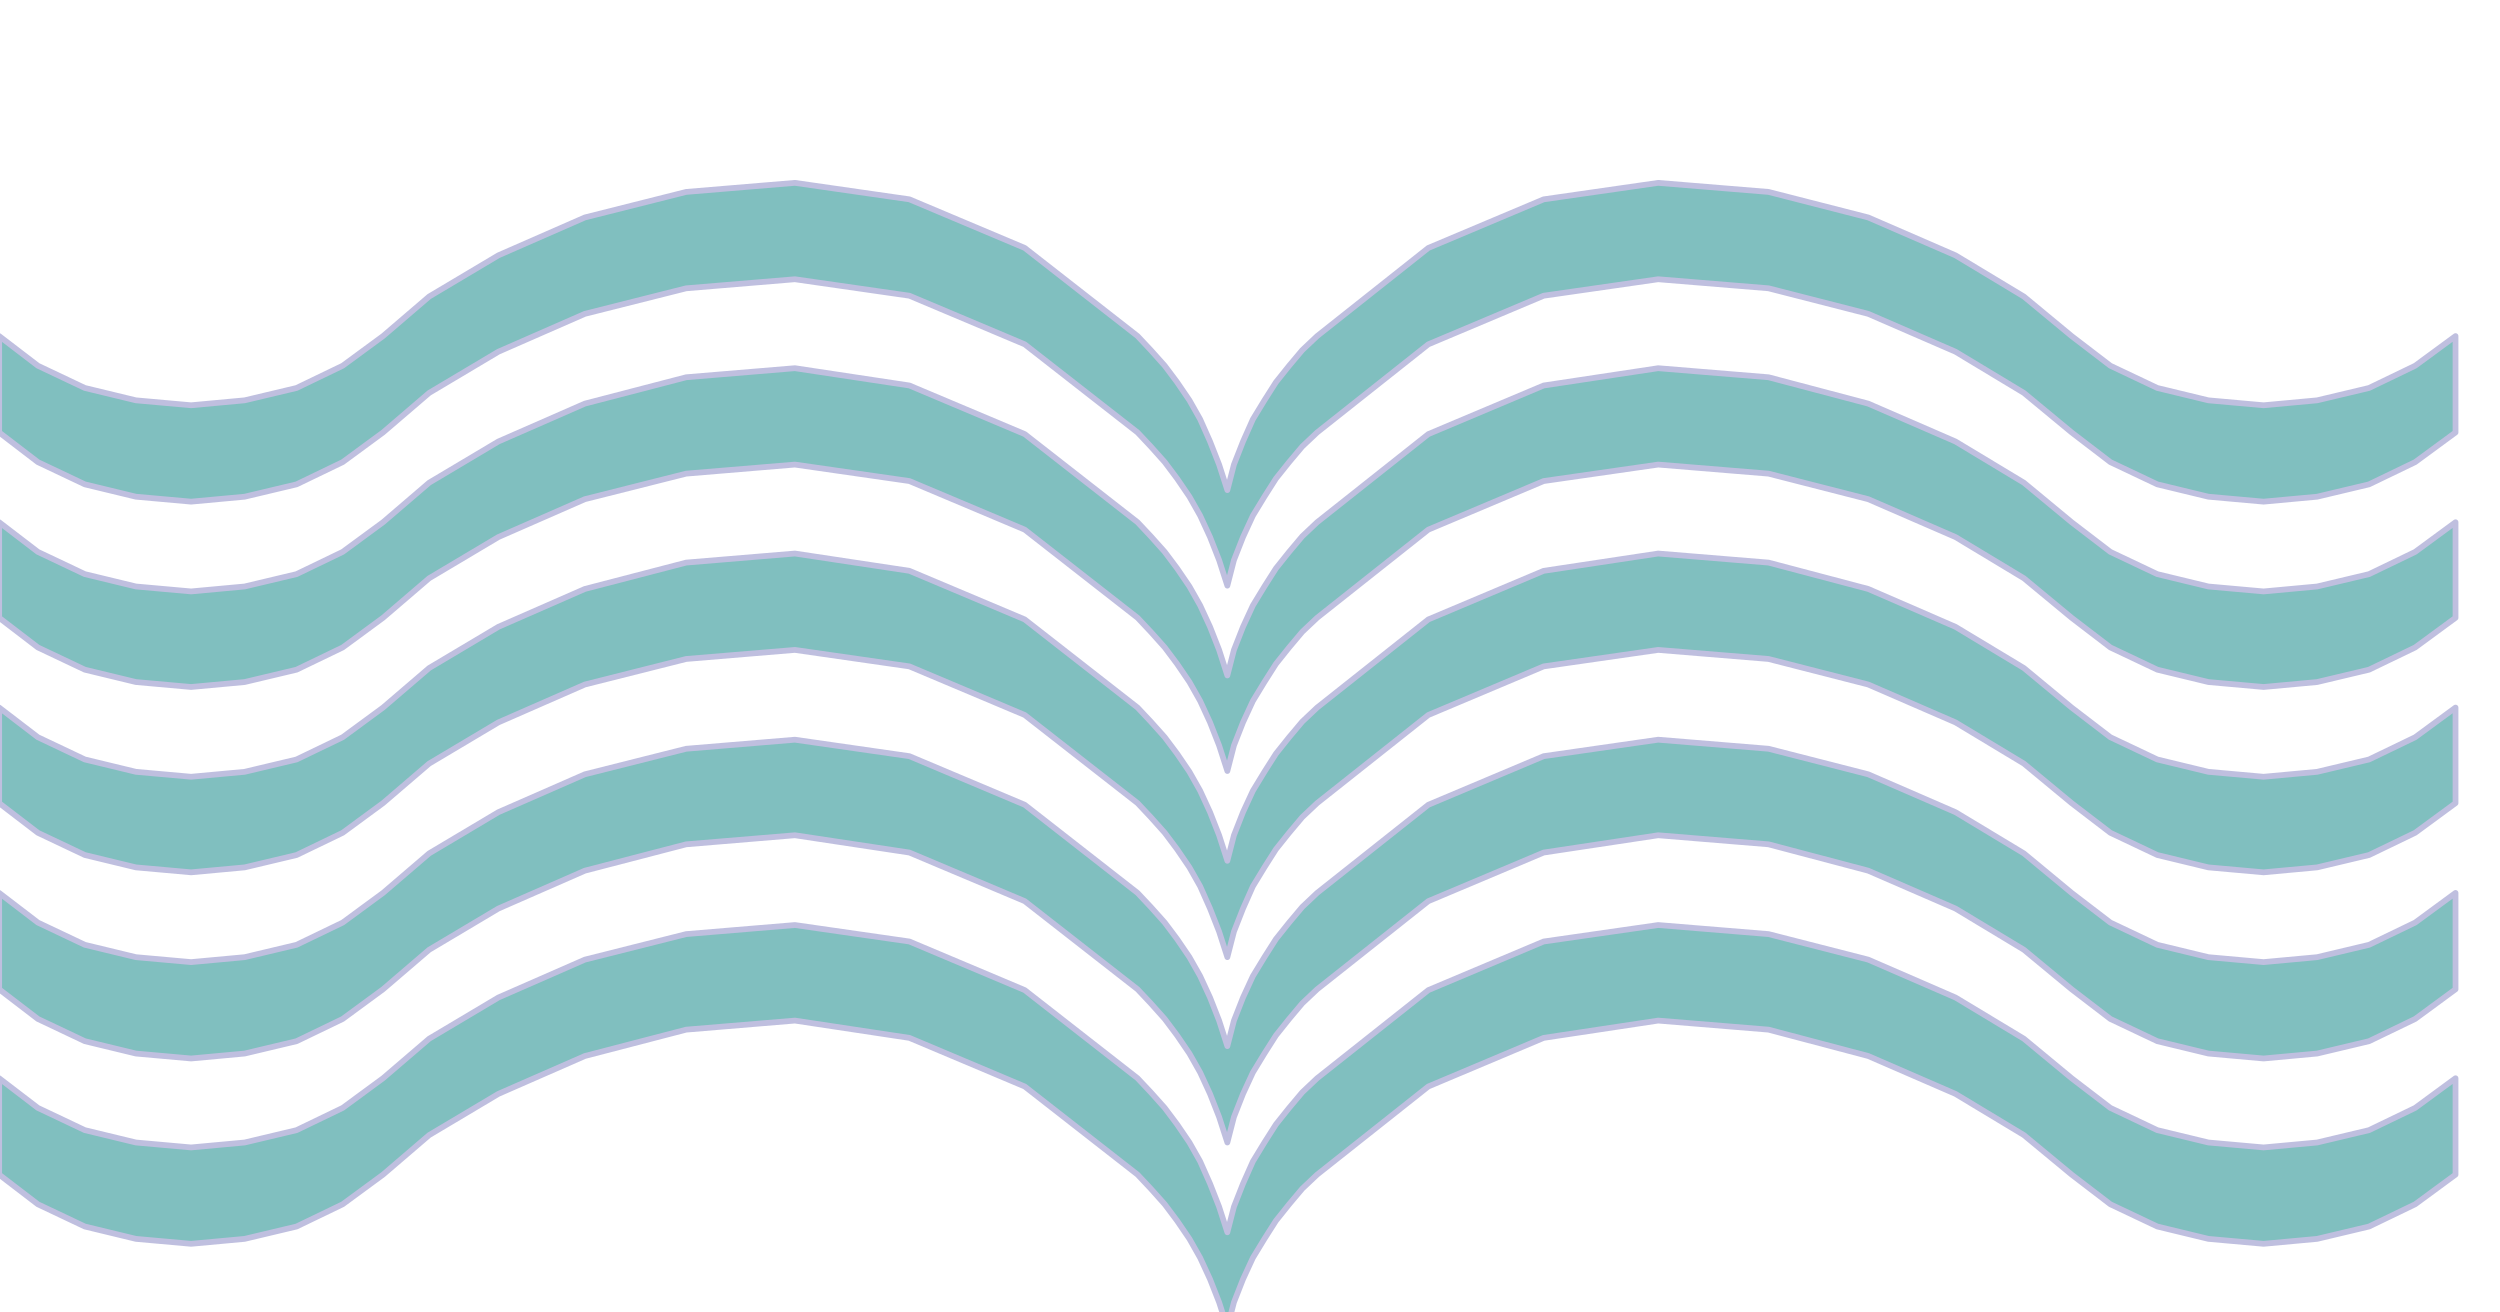
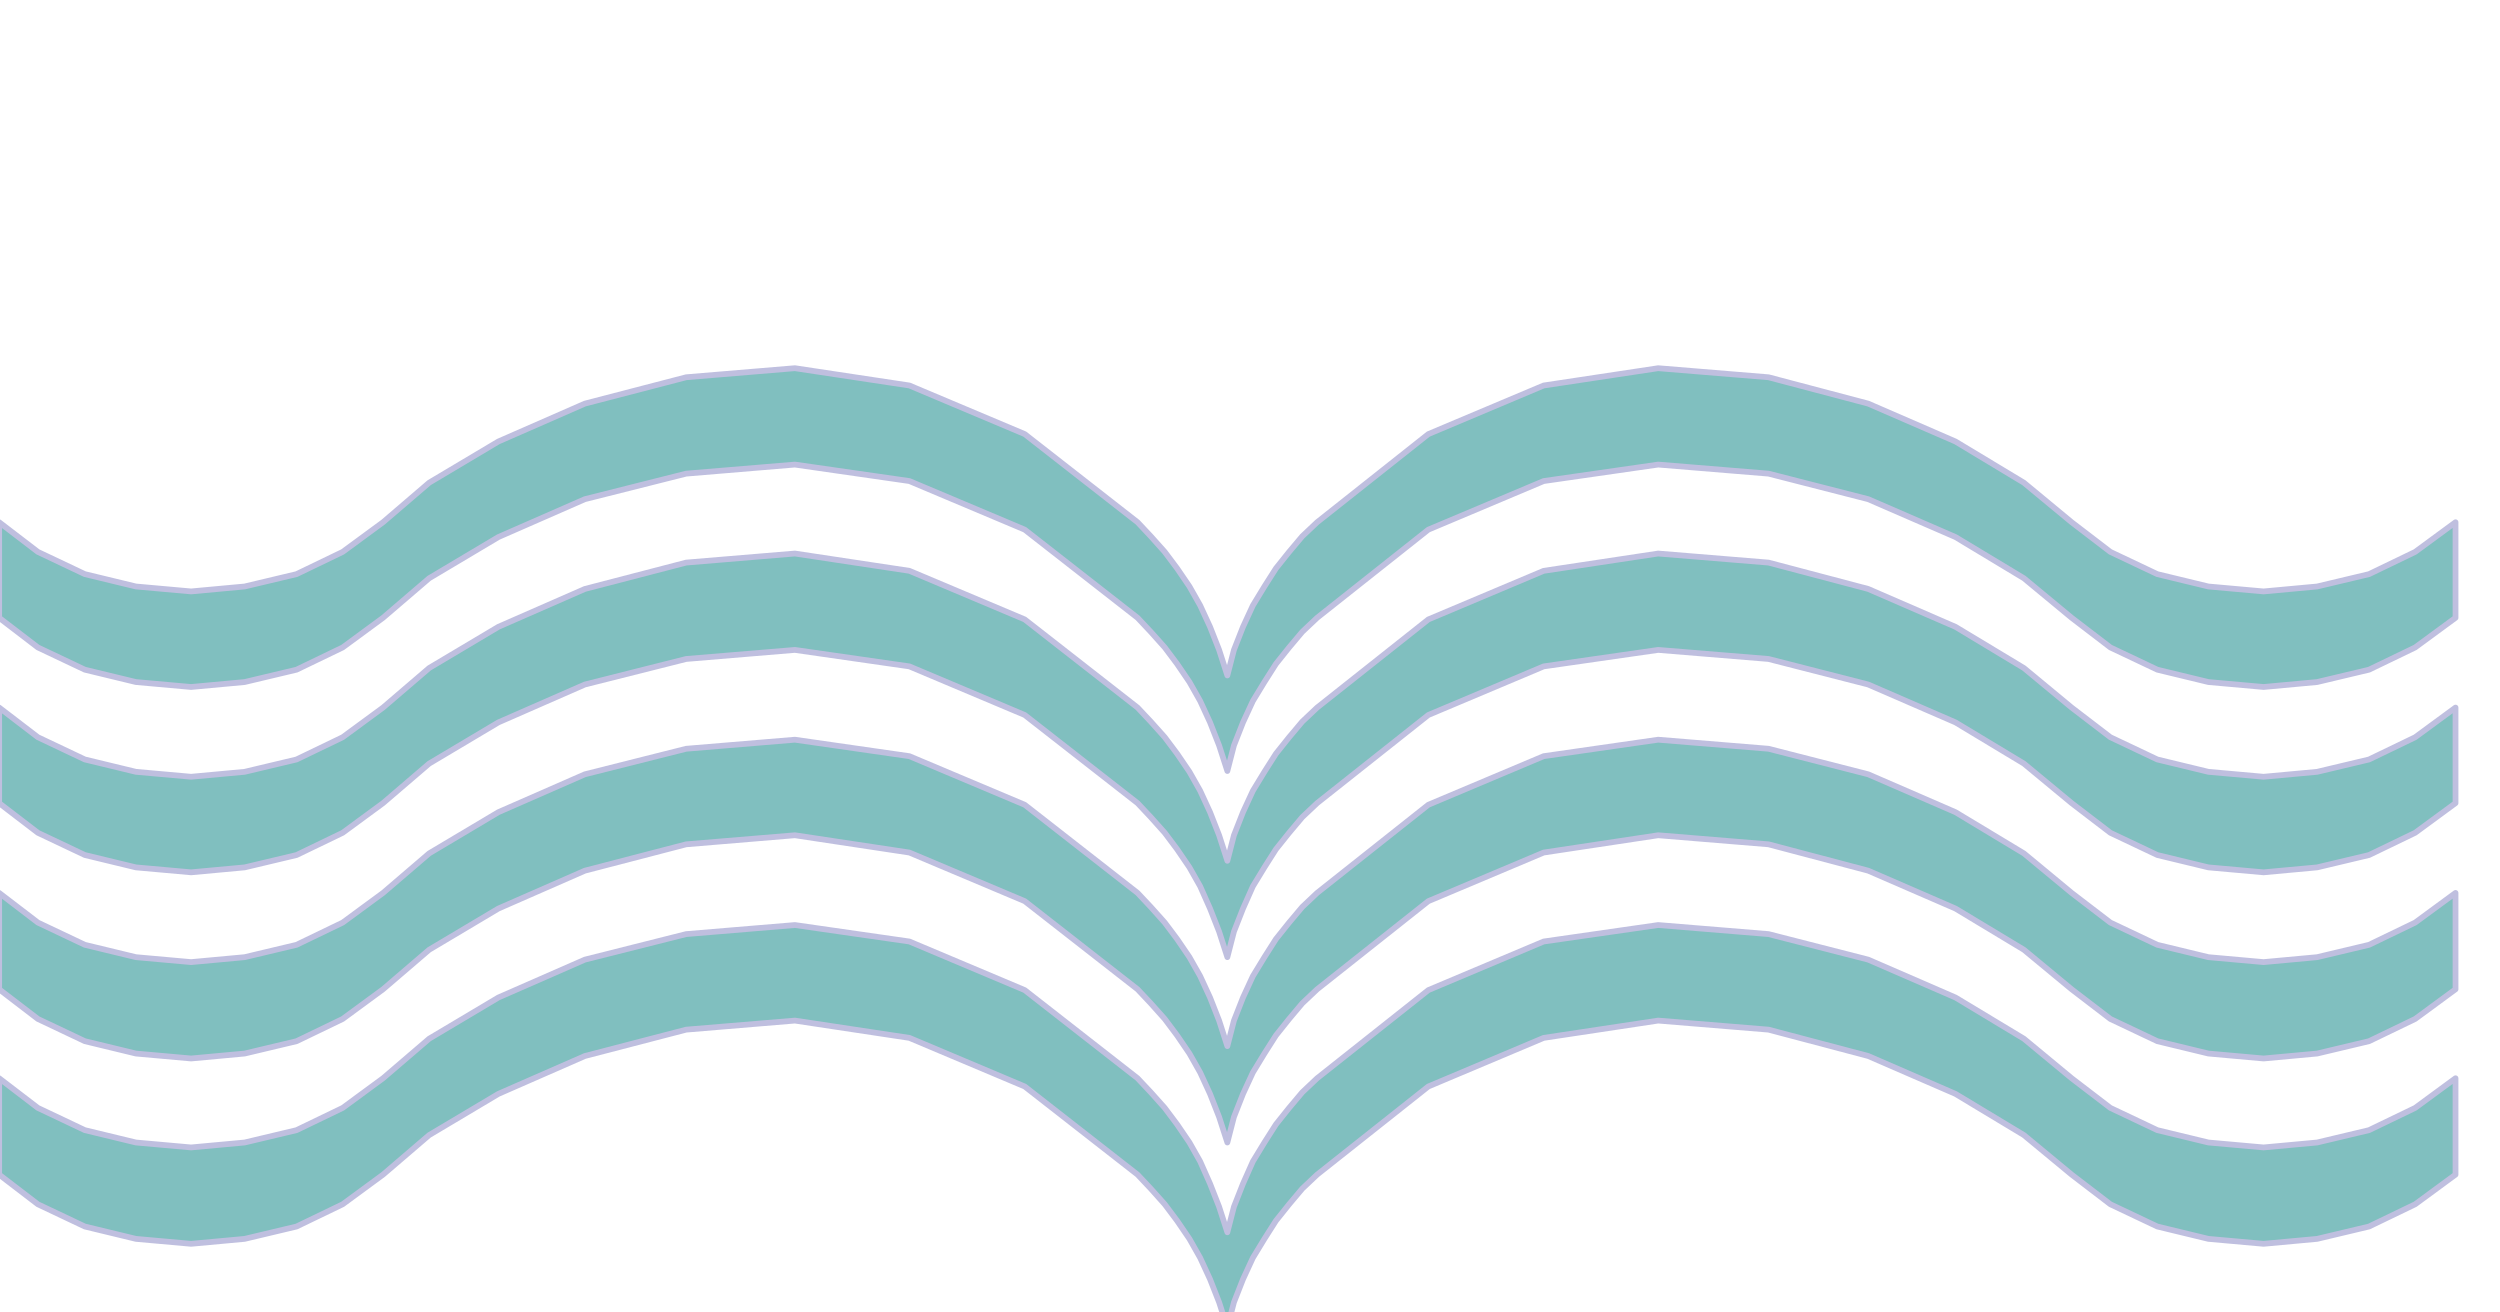
<svg xmlns="http://www.w3.org/2000/svg" width="490.455" height="257.426" fill-rule="evenodd" stroke-linecap="round" preserveAspectRatio="none" viewBox="0 0 3035 1593">
  <style>.brush1{fill:#80bfbf}.pen1{stroke:#bfbfdf;stroke-width:7;stroke-linejoin:round}</style>
-   <path d="m1490 595 8-31 11-28 12-27 14-23 14-22 16-20 16-19 18-17 135-107 140-59 139-20 134 11 121 31 106 46 83 50 58 48 47 36 57 27 62 15 67 6 65-6 63-15 56-27 49-36v117l-49 36-56 27-63 15-65 6-67-6-62-15-57-27-47-36-58-48-83-50-106-46-121-31-134-11-139 20-140 59-135 107-18 17-16 19-16 20-14 22-14 23-12 26-11 28-8 31-10-31-11-28-12-26-13-23-15-22-15-20-17-19-16-17-137-107-140-59-139-20-132 11-123 31-105 46-84 50-56 48-49 36-56 27-63 15-65 6-67-6-62-15-57-27-47-36V408l47 36 57 27 62 15 67 6 65-6 63-15 56-27 49-36 56-48 84-50 105-46 123-31 132-11 139 20 140 59 137 107 16 17 17 19 15 20 15 22 13 23 12 27 11 28 10 31z" class="pen1 brush1" />
  <path d="m1490 820 8-31 11-28 12-26 14-23 14-22 16-20 16-19 18-17 135-107 140-59 139-21 134 11 121 32 106 46 83 50 58 48 47 36 57 27 62 15 67 6 65-6 63-15 56-27 49-36v116l-49 36-56 27-63 15-65 6-67-6-62-15-57-27-47-36-58-48-83-50-106-46-121-31-134-11-139 20-140 59-135 107-18 17-16 19-16 20-14 22-14 23-12 26-11 28-8 31-10-31-11-28-12-26-13-23-15-22-15-20-17-19-16-17-137-107-140-59-139-20-132 11-123 31-105 46-84 50-56 48-49 36-56 27-63 15-65 6-67-6-62-15-57-27-47-36V634l47 36 57 27 62 15 67 6 65-6 63-15 56-27 49-36 56-48 84-50 105-46 123-32 132-11 139 21 140 59 137 107 16 17 17 19 15 20 15 22 13 23 12 26 11 28 10 31z" class="pen1 brush1" />
  <path d="m1490 1045 8-31 11-28 12-26 14-23 14-22 16-20 16-19 18-17 135-107 140-59 139-21 134 11 121 32 106 46 83 50 58 48 47 36 57 27 62 15 67 6 65-6 63-15 56-27 49-36v116l-49 36-56 27-63 15-65 6-67-6-62-15-57-27-47-36-58-48-83-50-106-46-121-31-134-11-139 20-140 59-135 107-18 17-16 19-16 20-14 22-14 23-12 27-11 28-8 31-10-31-11-28-12-27-13-23-15-22-15-20-17-19-16-17-137-107-140-59-139-20-132 11-123 31-105 46-84 50-56 48-49 36-56 27-63 15-65 6-67-6-62-15-57-27-47-36V859l47 36 57 27 62 15 67 6 65-6 63-15 56-27 49-36 56-48 84-50 105-46 123-32 132-11 139 21 140 59 137 107 16 17 17 19 15 20 15 22 13 23 12 26 11 28 10 31z" class="pen1 brush1" />
  <path d="m1490 1270 8-31 11-28 12-26 14-23 14-22 16-20 16-19 18-17 135-107 140-59 139-20 134 11 121 31 106 46 83 50 58 48 47 36 57 27 62 15 67 6 65-6 63-15 56-27 49-36v117l-49 36-56 27-63 15-65 6-67-6-62-15-57-27-47-36-58-48-83-50-106-46-121-32-134-11-139 21-140 59-135 107-18 17-16 19-16 20-14 22-14 23-12 26-11 28-8 31-10-31-11-28-12-26-13-23-15-22-15-20-17-19-16-17-137-107-140-59-139-21-132 11-123 32-105 46-84 50-56 48-49 36-56 27-63 15-65 6-67-6-62-15-57-27-47-36v-117l47 36 57 27 62 15 67 6 65-6 63-15 56-27 49-36 56-48 84-50 105-46 123-31 132-11 139 20 140 59 137 107 16 17 17 19 15 20 15 22 13 23 12 26 11 28 10 31z" class="pen1 brush1" />
  <path d="m1490 1496 8-31 11-28 12-27 14-23 14-22 16-20 16-19 18-17 135-107 140-59 139-20 134 11 121 31 106 46 83 50 58 48 47 36 57 27 62 15 67 6 65-6 63-15 56-27 49-36v117l-49 36-56 27-63 15-65 6-67-6-62-15-57-27-47-36-58-48-83-50-106-46-121-32-134-11-139 21-140 59-135 107-18 17-16 19-16 20-14 22-14 23-12 26-11 28-8 31-10-31-11-28-12-26-13-23-15-22-15-20-17-19-16-17-137-107-140-59-139-21-132 11-123 32-105 46-84 50-56 48-49 36-56 27-63 15-65 6-67-6-62-15-57-27-47-36v-117l47 36 57 27 62 15 67 6 65-6 63-15 56-27 49-36 56-48 84-50 105-46 123-31 132-11 139 20 140 59 137 107 16 17 17 19 15 20 15 22 13 23 12 27 11 28 10 31z" class="pen1 brush1" />
</svg>